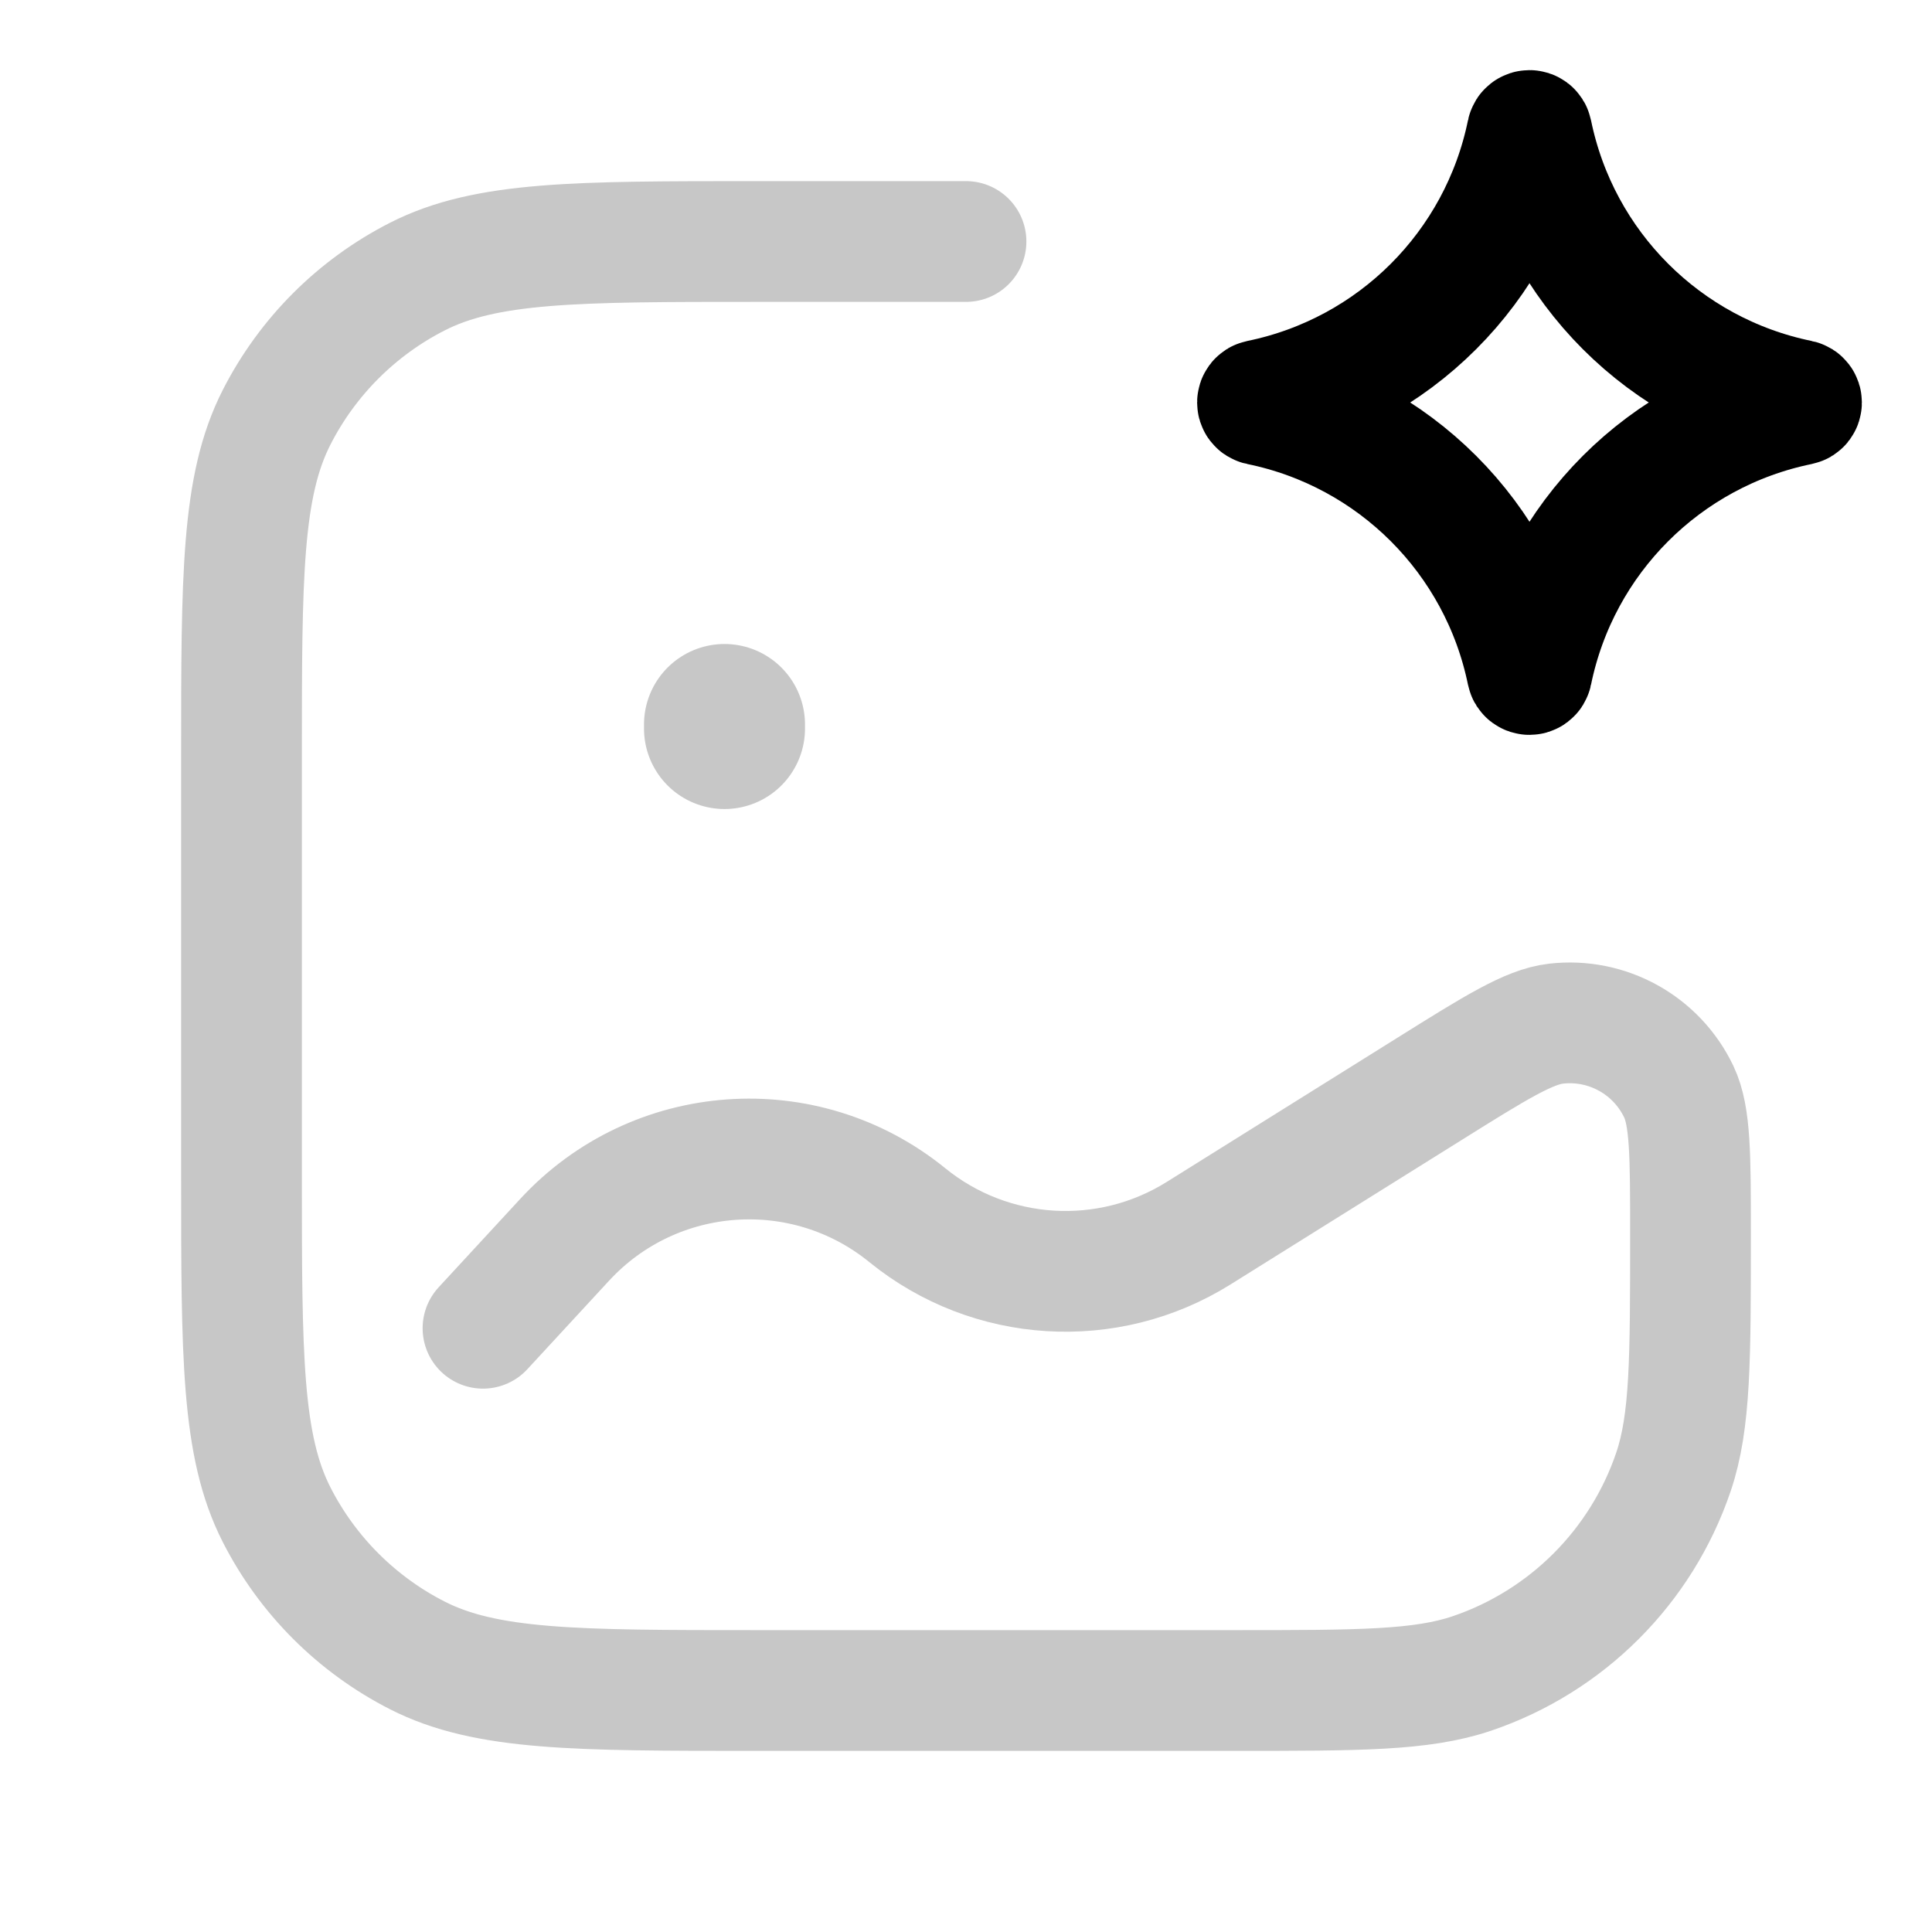
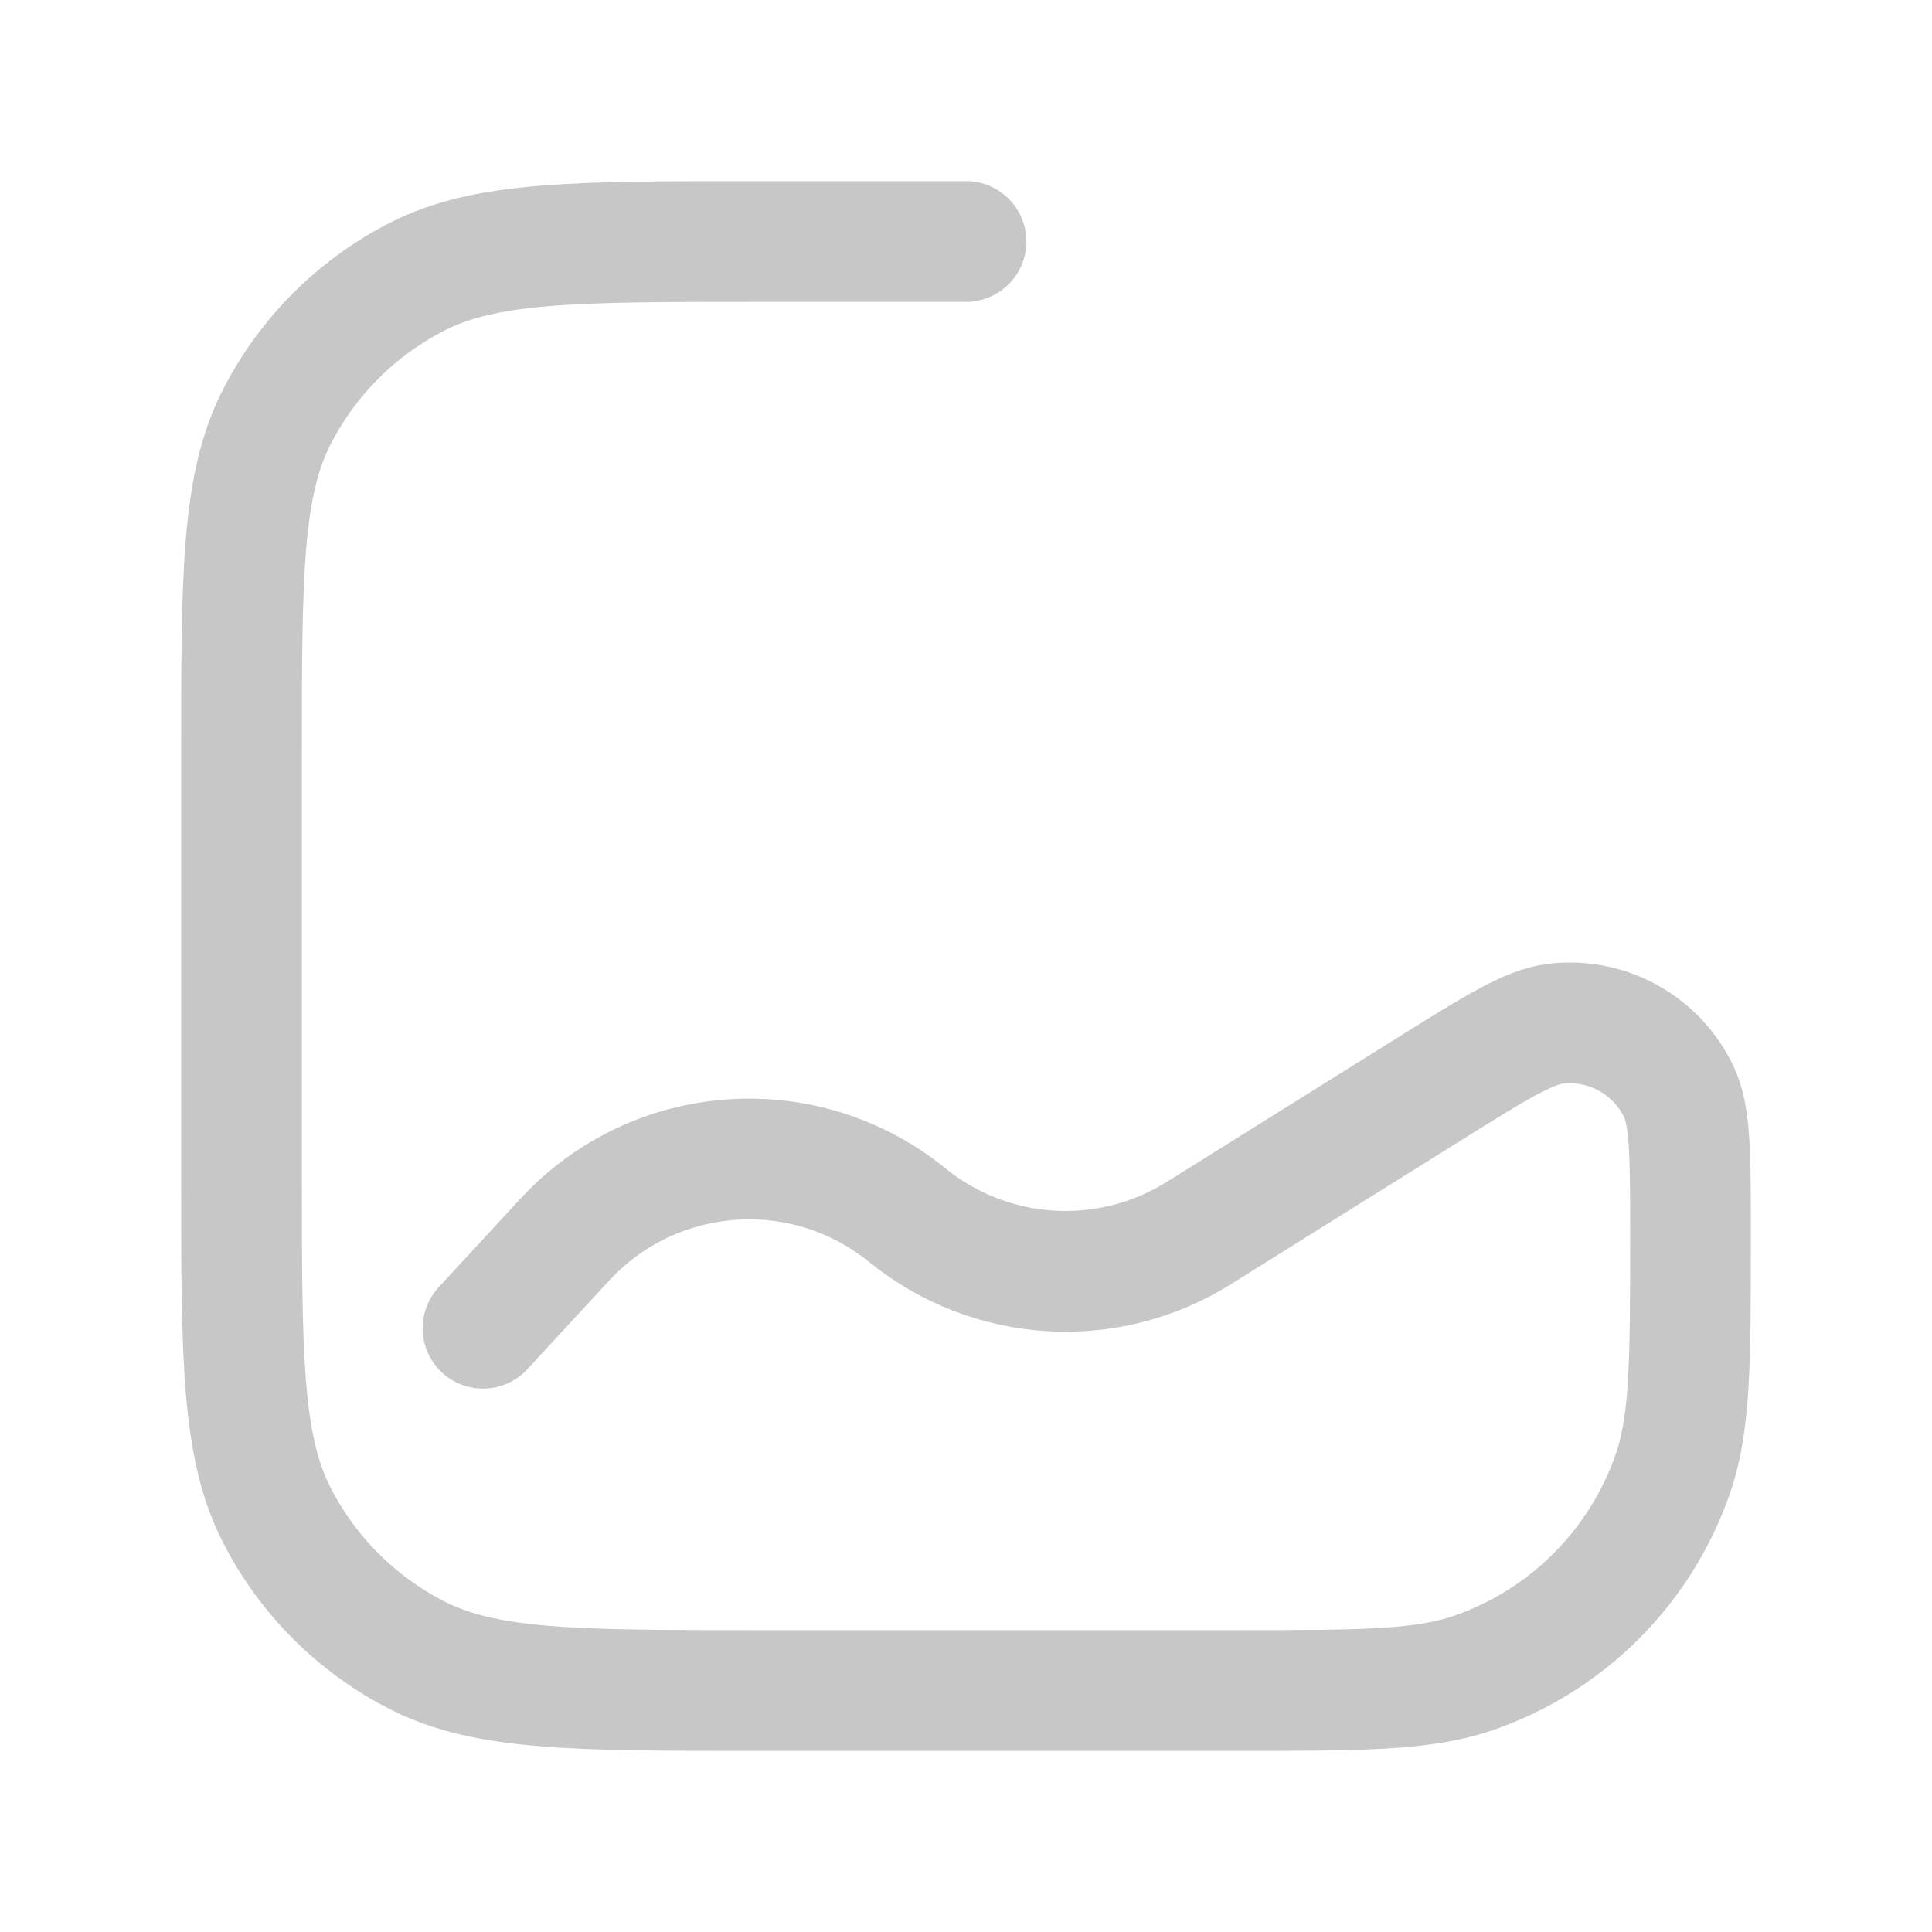
<svg xmlns="http://www.w3.org/2000/svg" width="48" height="48" viewBox="0 0 48 48" fill="none">
  <path d="M24 6H18.8C14.32 6 12.079 6 10.368 6.872C8.863 7.639 7.639 8.863 6.872 10.368C6 12.079 6 14.32 6 18.8V29.2C6 33.68 6 35.921 6.872 37.632C7.639 39.137 8.863 40.361 10.368 41.128C12.079 42 14.32 42 18.8 42H30.668C33.77 42 35.321 42 36.571 41.576C38.926 40.776 40.776 38.926 41.576 36.571C42 35.321 42 33.77 42 30.668C42 28.713 42 27.736 41.71 27.125C41.159 25.966 39.931 25.285 38.656 25.433C37.984 25.51 37.155 26.028 35.498 27.064L29.778 30.639C27.518 32.051 24.611 31.871 22.542 30.191C19.989 28.116 16.262 28.383 14.03 30.801L12 33" stroke="#C7C7C7" stroke-width="3" stroke-linecap="round" />
-   <path d="M37.941 3.29C37.954 3.226 38.046 3.226 38.059 3.29C38.744 6.639 41.361 9.256 44.71 9.941C44.774 9.954 44.774 10.046 44.71 10.059C41.361 10.744 38.744 13.361 38.059 16.71C38.046 16.774 37.954 16.774 37.941 16.71C37.256 13.361 34.639 10.744 31.29 10.059C31.226 10.046 31.226 9.954 31.29 9.941C34.639 9.256 37.256 6.639 37.941 3.29Z" stroke="black" stroke-width="3" />
-   <path d="M18 18V18.1" stroke="#C7C7C7" stroke-width="4" stroke-linecap="round" />
</svg>